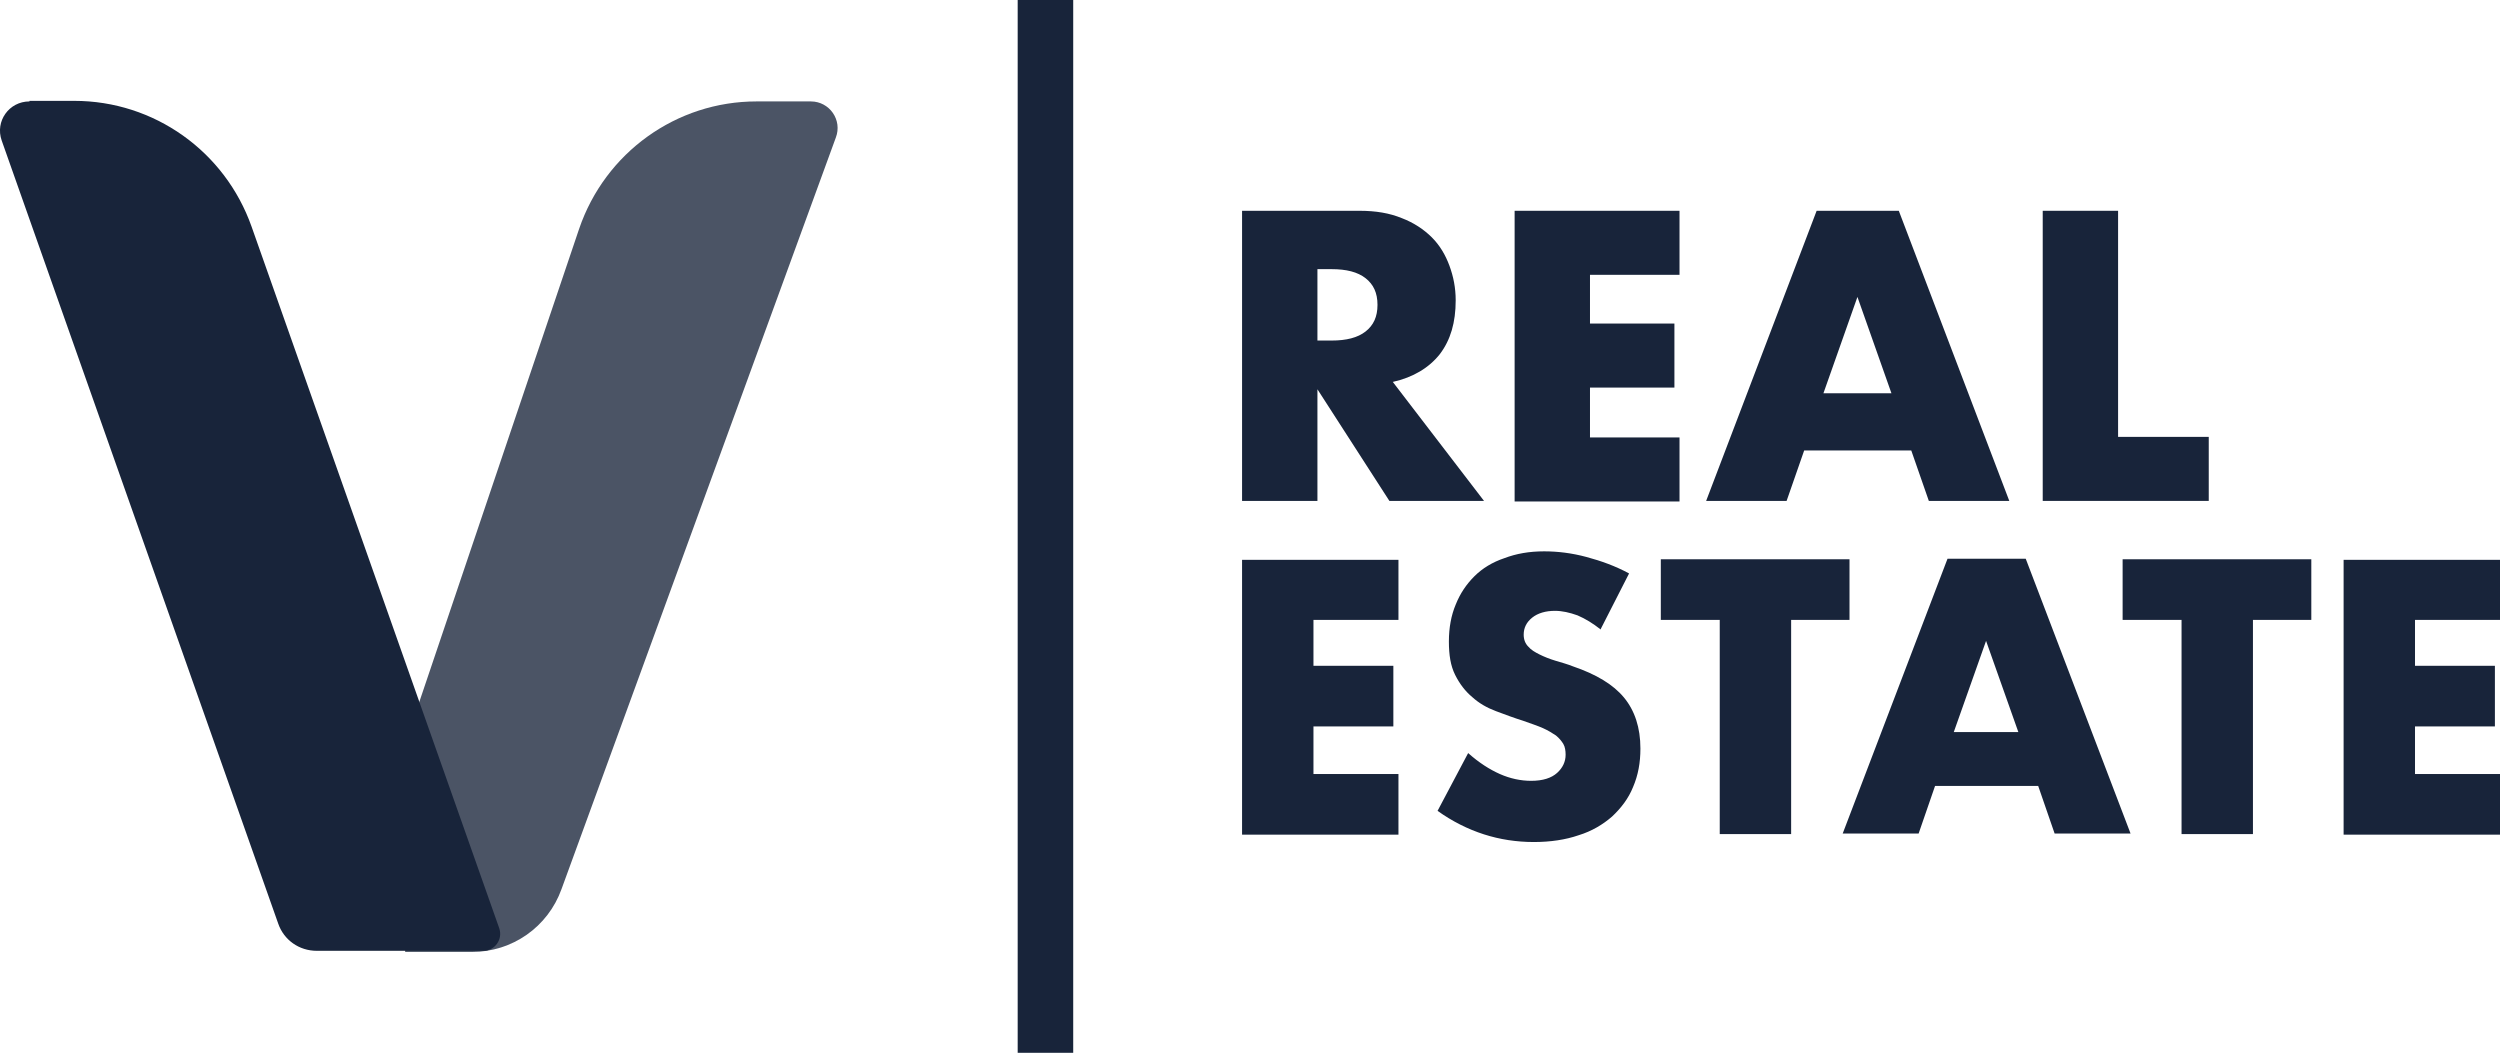
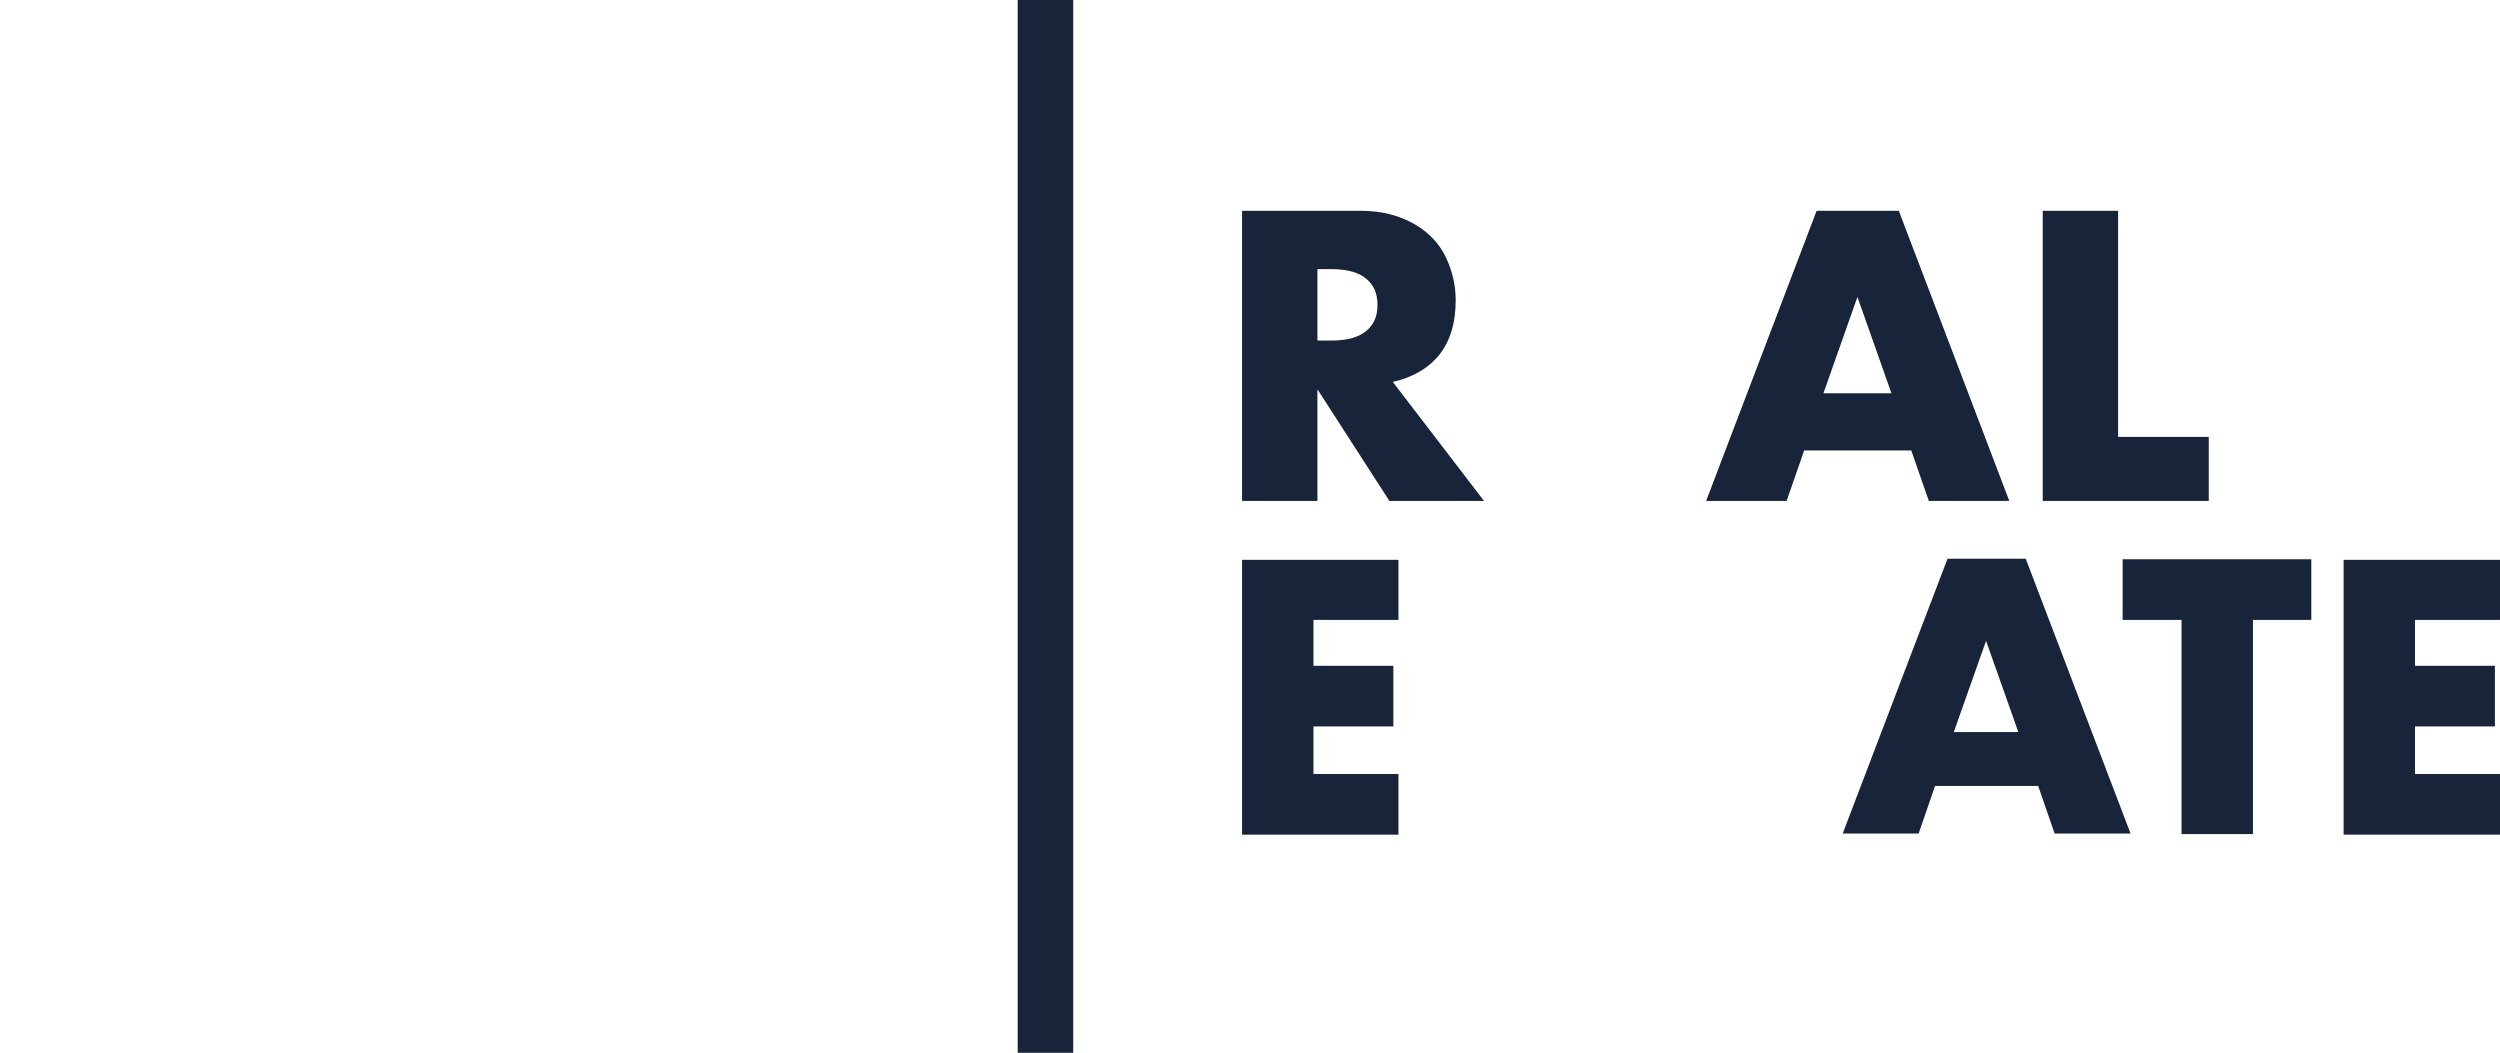
<svg xmlns="http://www.w3.org/2000/svg" id="Ebene_2" data-name="Ebene 2" viewBox="0 0 44.12 18.58">
  <defs>
    <style>      .cls-1 {        fill: #18243a;        stroke-width: 0px;      }      .cls-2 {        opacity: .78;      }    </style>
  </defs>
  <g id="Ebene_2-2" data-name="Ebene 2">
    <g>
      <g>
        <g>
          <path class="cls-1" d="M26.18,8.84h-1.66l-1.27-1.97v1.97h-1.33V3.72h2.07c.29,0,.53.04.75.13.21.08.39.2.53.34.14.14.24.31.31.5.07.19.11.39.11.61,0,.39-.09.7-.28.95-.19.24-.47.41-.83.49l1.61,2.1ZM23.25,6.01h.25c.26,0,.46-.05.6-.16.14-.11.21-.26.21-.47s-.07-.36-.21-.47c-.14-.11-.34-.16-.6-.16h-.25v1.26Z" />
-           <path class="cls-1" d="M29.64,4.85h-1.58v.86h1.49v1.13h-1.49v.88h1.58v1.13h-2.91V3.72h2.91v1.13Z" />
          <path class="cls-1" d="M33.74,7.95h-1.9l-.31.89h-1.42l1.95-5.12h1.45l1.95,5.12h-1.42l-.31-.89ZM33.38,6.94l-.6-1.7-.6,1.7h1.19Z" />
          <path class="cls-1" d="M37.38,3.72v3.99h1.6v1.13h-2.93V3.72h1.33Z" />
        </g>
        <g>
          <path class="cls-1" d="M24.68,10.94h-1.5v.81h1.41v1.07h-1.41v.84h1.5v1.07h-2.76v-4.85h2.76v1.07Z" />
-           <path class="cls-1" d="M28.25,11.11c-.14-.11-.27-.19-.41-.25-.14-.05-.27-.08-.4-.08-.16,0-.3.04-.4.12-.1.08-.15.18-.15.3,0,.09.03.16.08.21.05.06.12.1.2.14.08.04.18.08.28.11.1.03.21.06.31.1.41.14.71.32.9.55.19.23.29.53.29.9,0,.25-.04.47-.13.68-.08.2-.21.37-.37.52-.16.14-.36.26-.59.33-.23.08-.5.12-.79.12-.61,0-1.18-.18-1.7-.55l.54-1.02c.19.17.38.29.56.37.18.08.37.12.55.12.21,0,.36-.05.46-.14.1-.09.15-.2.15-.32,0-.07-.01-.14-.04-.19-.03-.05-.07-.1-.13-.15-.06-.04-.14-.09-.23-.13s-.21-.08-.35-.13c-.16-.05-.32-.11-.48-.17-.16-.06-.3-.14-.42-.25-.12-.1-.22-.23-.3-.39-.08-.16-.11-.35-.11-.59s.04-.46.12-.65c.08-.2.19-.36.33-.5.14-.14.32-.25.53-.32.21-.08.44-.12.7-.12.24,0,.49.03.75.1.26.07.51.16.75.29l-.5.98Z" />
-           <path class="cls-1" d="M31.61,10.94v3.78h-1.26v-3.78h-1.04v-1.07h3.33v1.07h-1.04Z" />
          <path class="cls-1" d="M35.95,13.87h-1.8l-.29.84h-1.34l1.85-4.85h1.38l1.85,4.85h-1.34l-.29-.84ZM35.62,12.92l-.57-1.61-.57,1.61h1.13Z" />
          <path class="cls-1" d="M39.76,10.94v3.78h-1.26v-3.78h-1.04v-1.07h3.33v1.07h-1.04Z" />
          <path class="cls-1" d="M44.12,10.94h-1.5v.81h1.41v1.07h-1.41v.84h1.5v1.07h-2.76v-4.85h2.76v1.07Z" />
        </g>
      </g>
      <g>
        <g>
          <g class="cls-2">
-             <path class="cls-1" d="M7.21,12.95l3.01-8.91c.46-1.35,1.72-2.25,3.13-2.25h.96c.33,0,.56.33.44.64l-4.84,13.26c-.24.67-.87,1.11-1.58,1.11h-1.18" />
-           </g>
-           <path class="cls-1" d="M.52,1.78h.79c1.41,0,2.66.89,3.13,2.22l4.37,12.38c.07.2-.08.4-.28.4h-2.94c-.31,0-.58-.19-.68-.48L.03,2.48c-.12-.34.13-.69.49-.69Z" />
+             </g>
        </g>
        <rect class="cls-1" x="17.96" width=".98" height="18.58" />
      </g>
    </g>
  </g>
</svg>